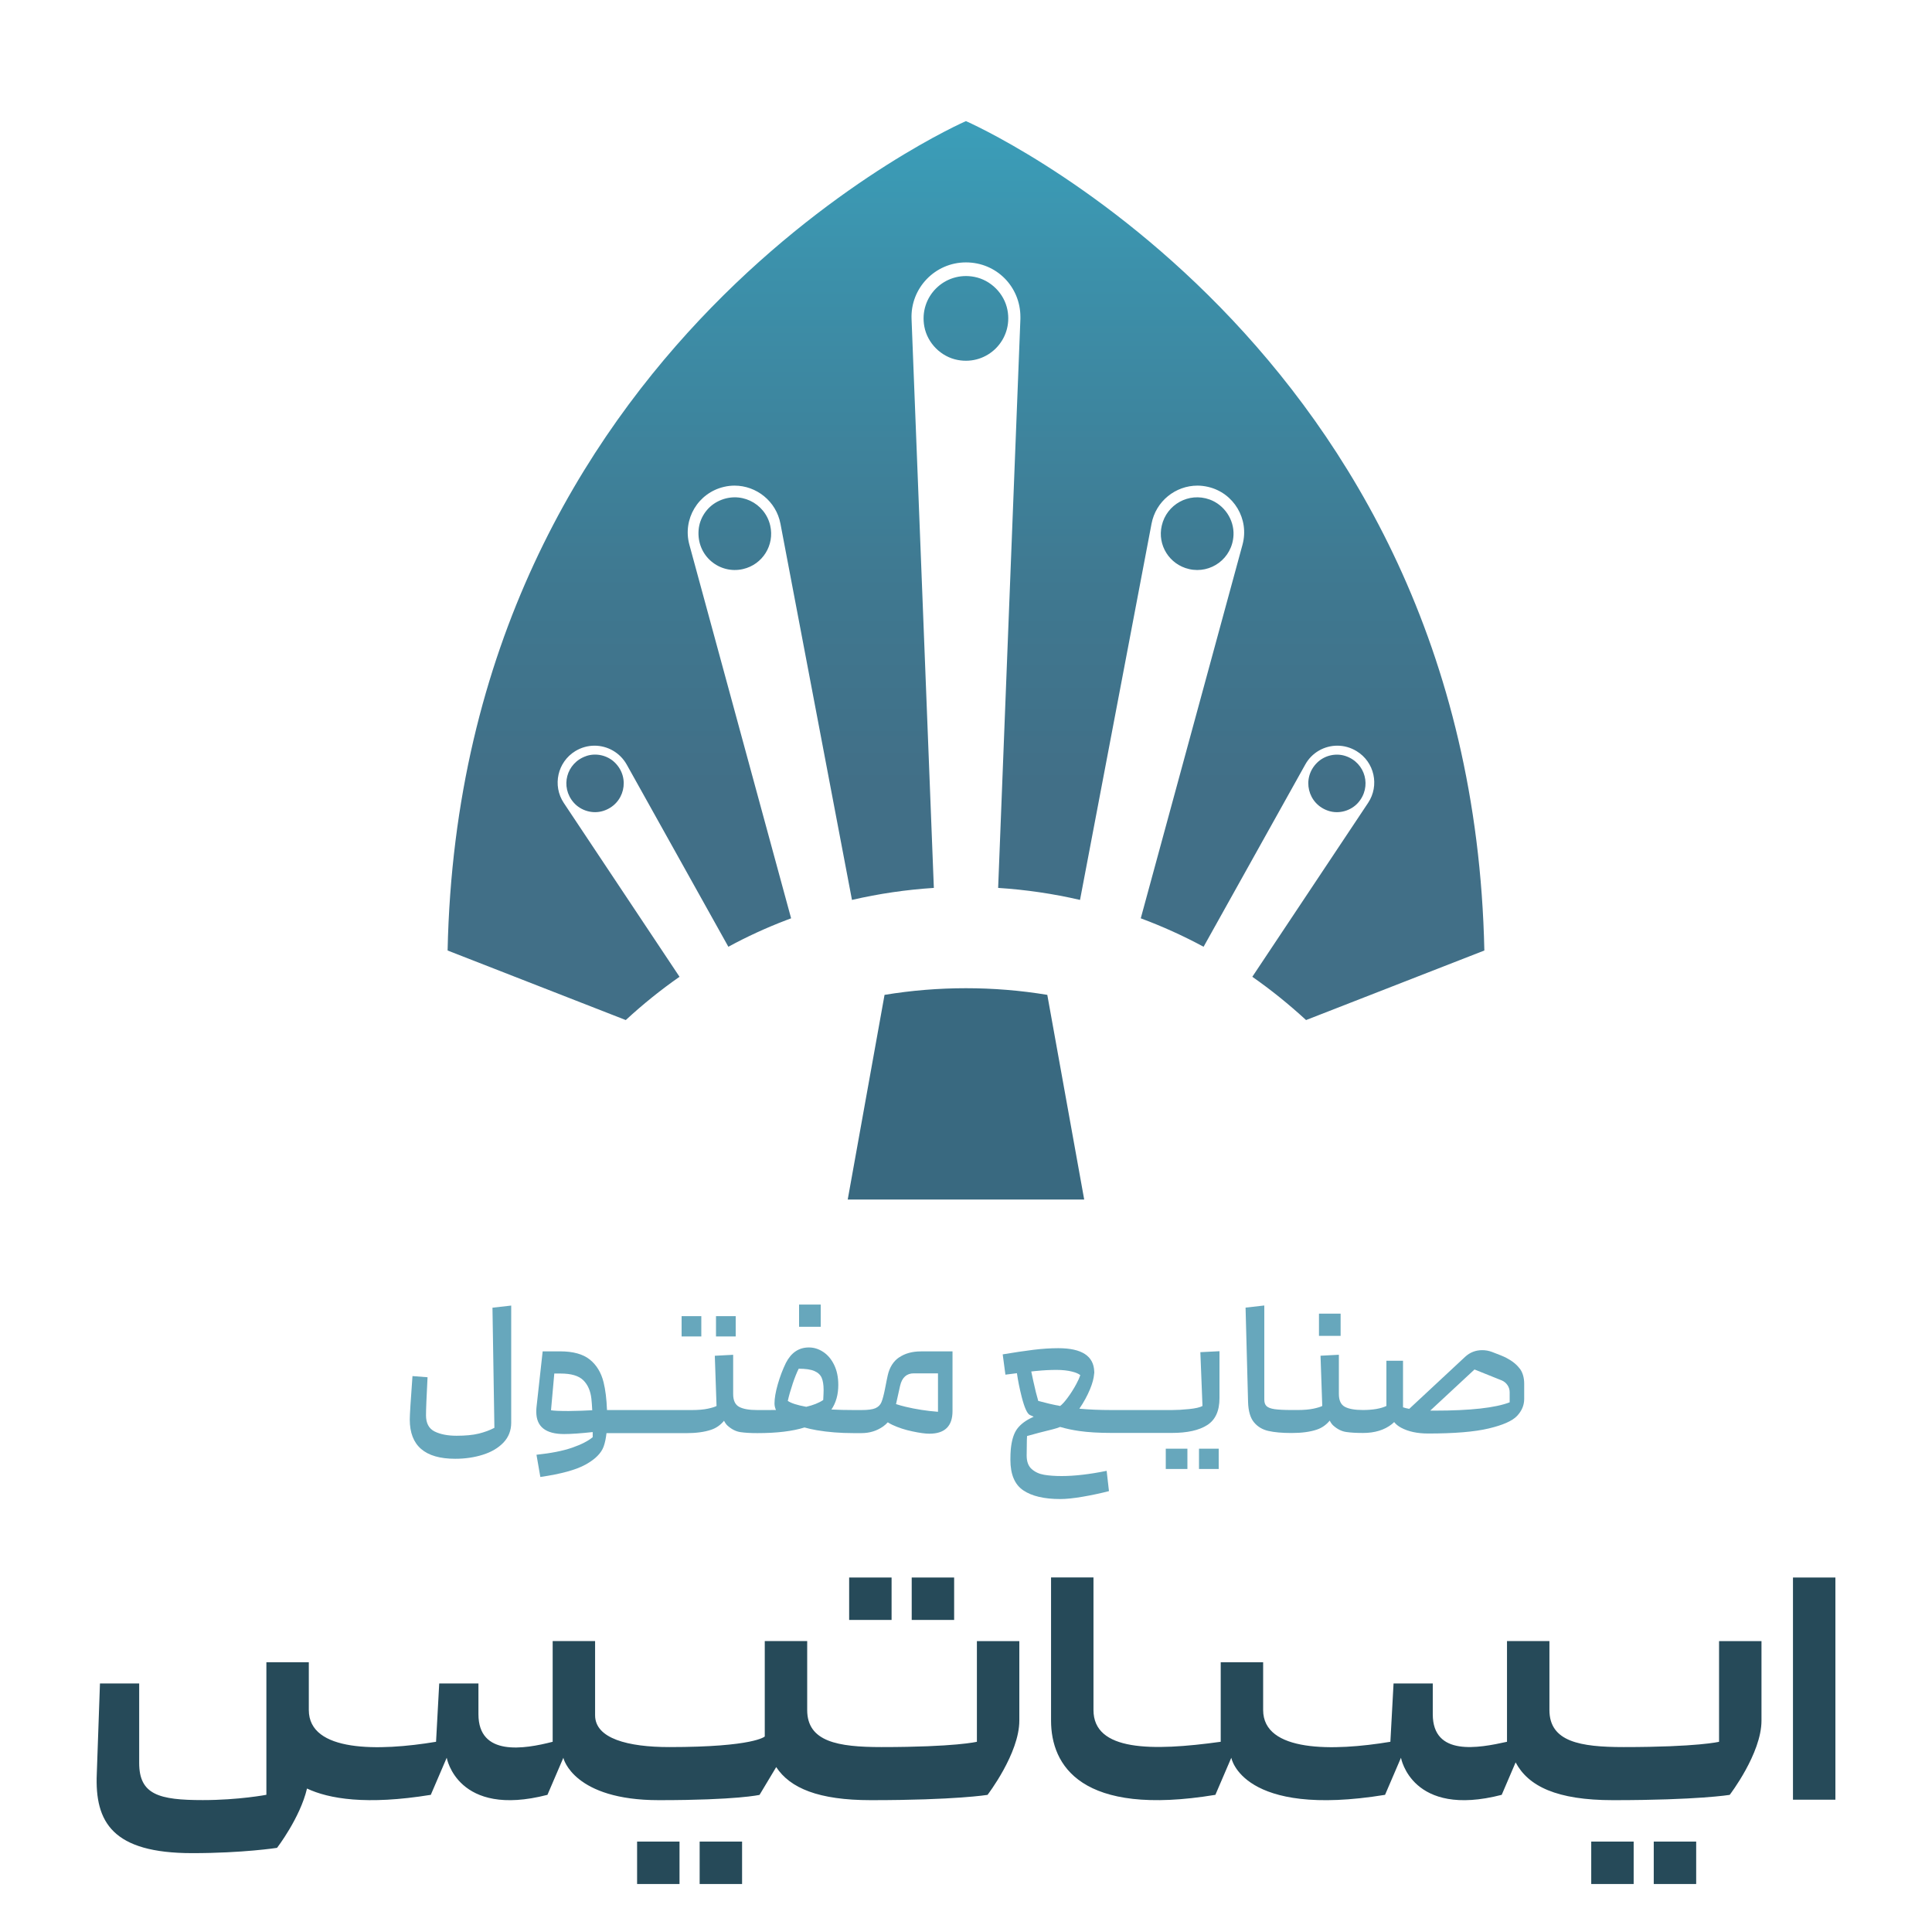
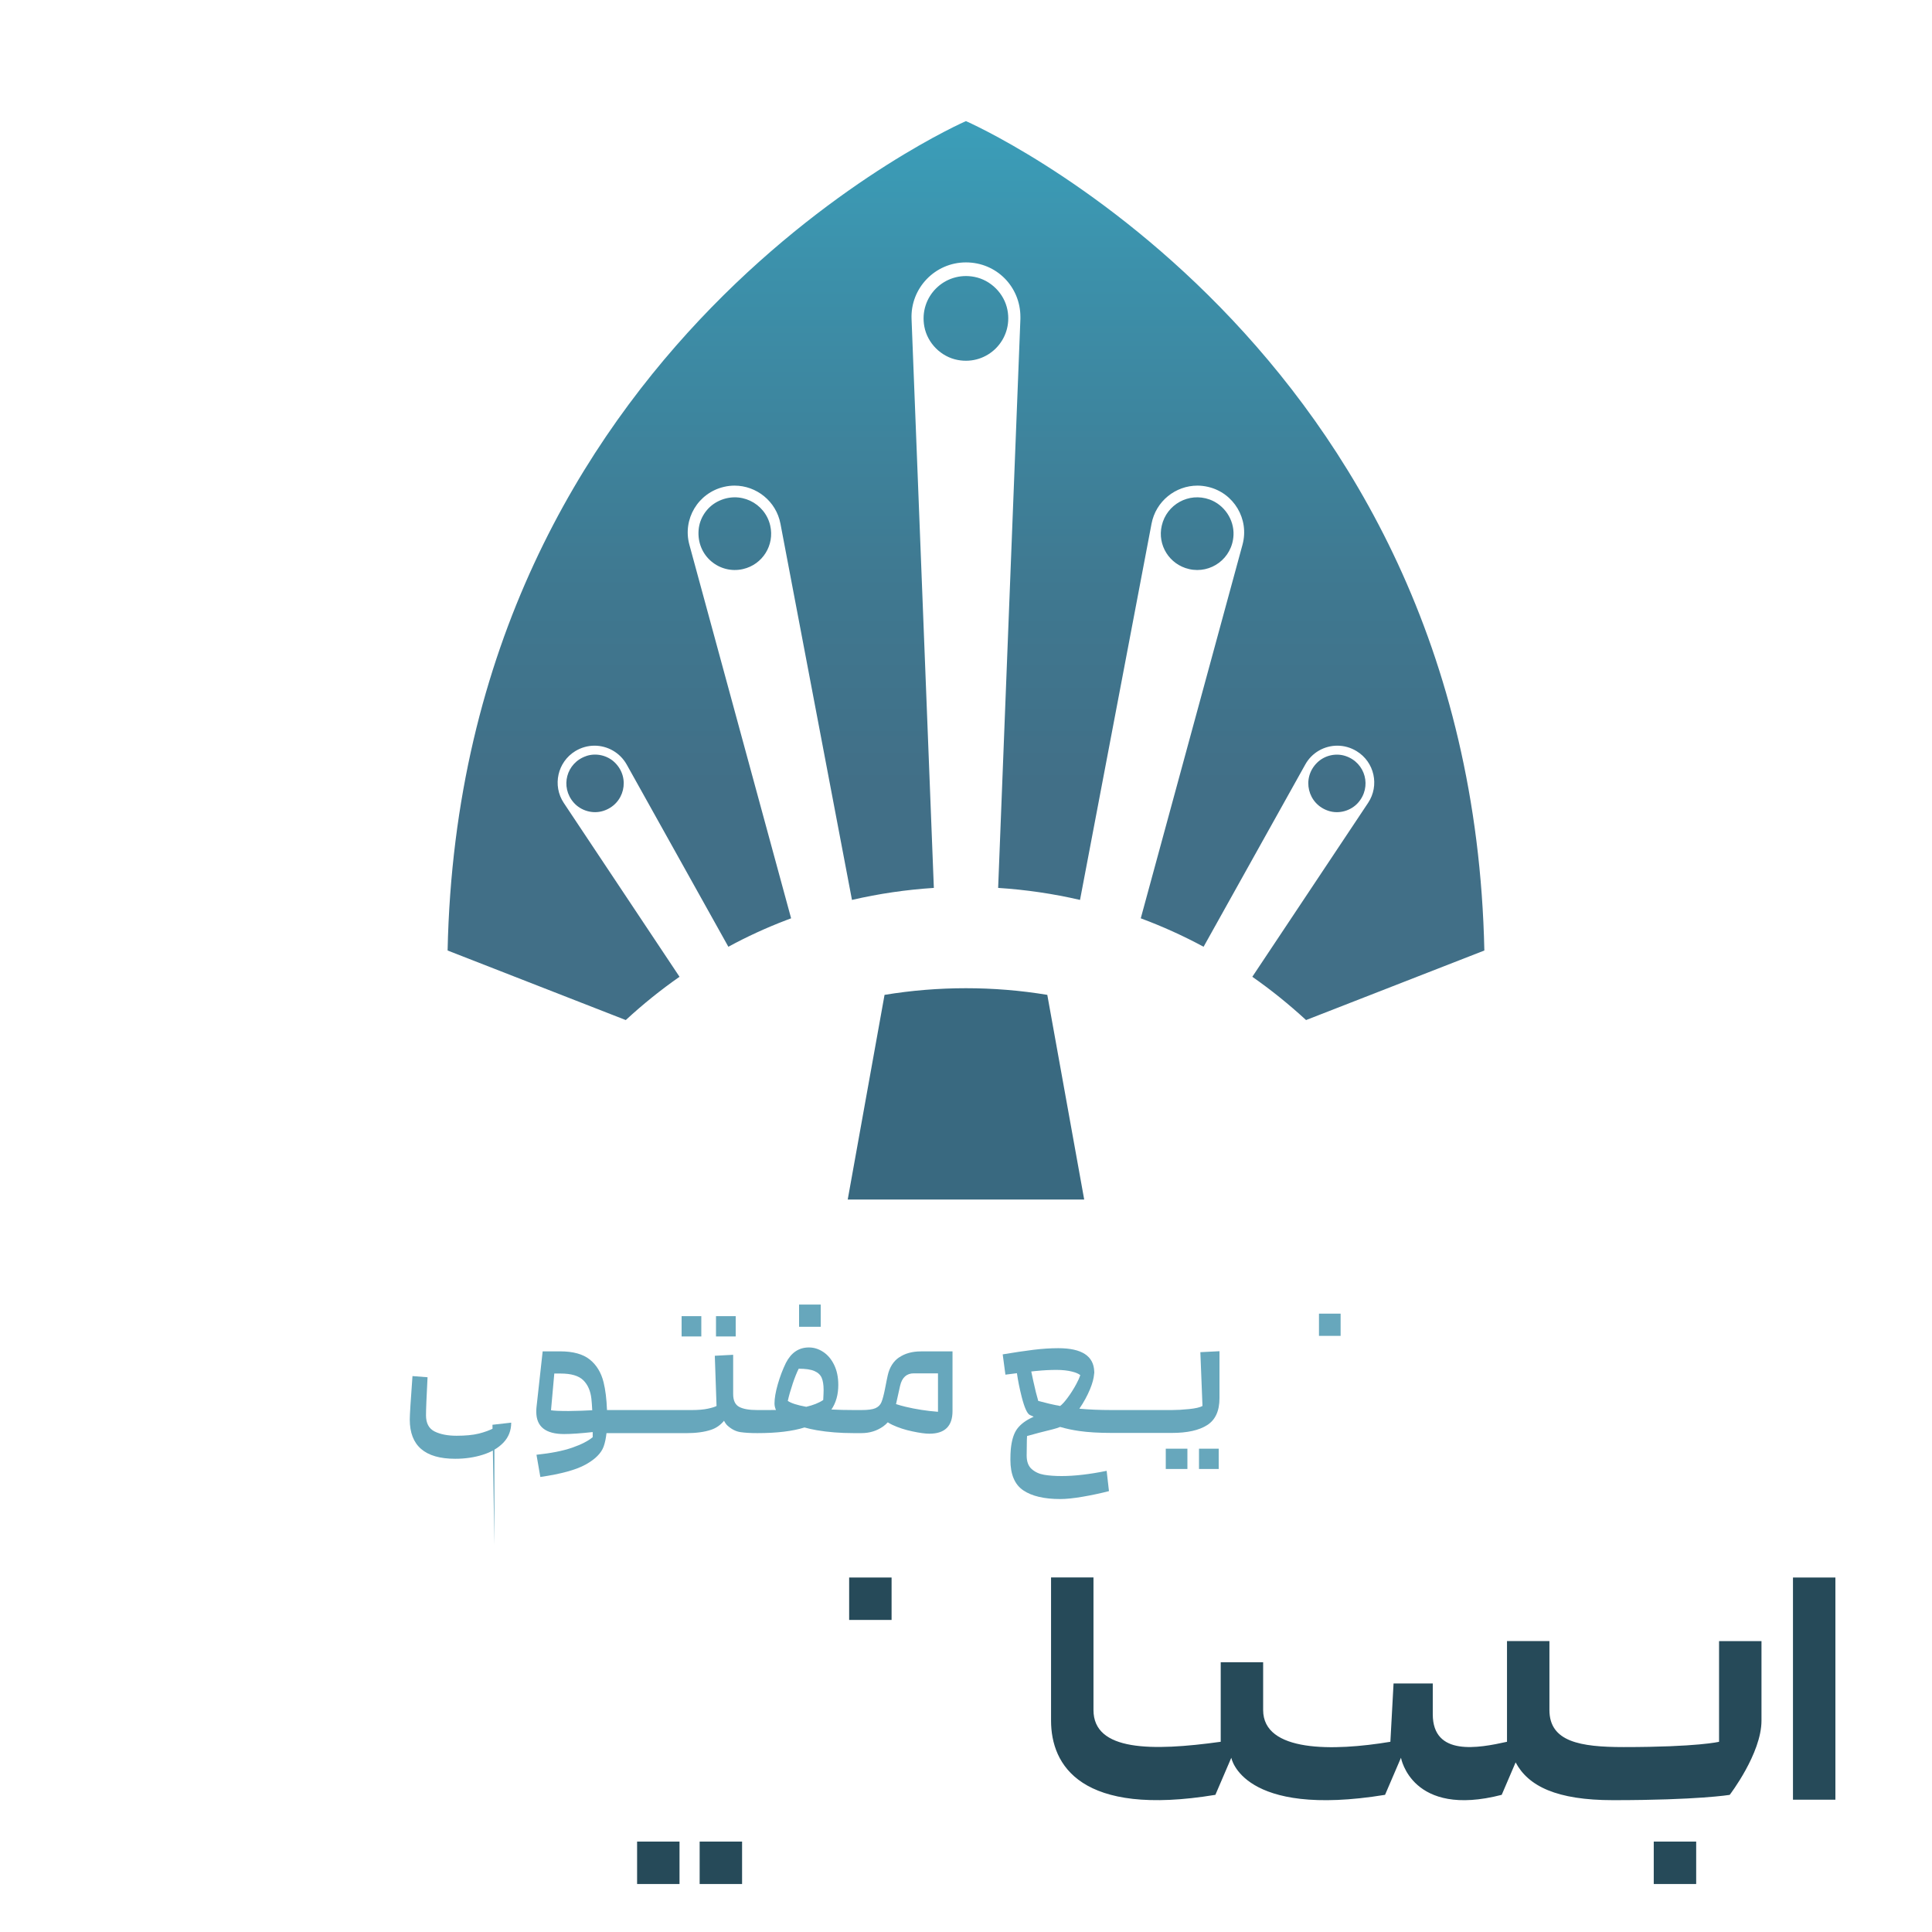
<svg xmlns="http://www.w3.org/2000/svg" id="Layer_1" data-name="Layer 1" viewBox="0 0 500 500">
  <defs>
    <style>
      .cls-1 {
        fill: #67a7bc;
      }

      .cls-2 {
        fill: #264a59;
      }

      .cls-3 {
        fill: url(#linear-gradient);
      }

      .cls-4 {
        fill: #396980;
      }
    </style>
    <linearGradient id="linear-gradient" x1="250" y1="263.98" x2="250" y2="31.34" gradientUnits="userSpaceOnUse">
      <stop offset=".26" stop-color="#416f87" />
      <stop offset=".48" stop-color="#3f7890" />
      <stop offset=".83" stop-color="#3c90aa" />
      <stop offset="1" stop-color="#3b9eb9" />
    </linearGradient>
  </defs>
  <g>
-     <path class="cls-1" d="M127.95,369.52c-1.2.63-2.56,1.13-4.07,1.5-1.52.37-3.43.55-5.73.55s-4.23-.38-5.7-1.12c-1.47-.75-2.2-2.14-2.2-4.17,0-1.43.13-4.72.4-9.85l-3.9-.3c-.47,6.33-.7,10.08-.7,11.25,0,6.77,3.92,10.15,11.75,10.15,2.57,0,4.96-.35,7.17-1.05,2.22-.7,3.99-1.75,5.33-3.15,1.33-1.4,2-3.12,2-5.15v-30.3l-4.85.55.5,31.1Z" />
+     <path class="cls-1" d="M127.95,369.52c-1.2.63-2.56,1.13-4.07,1.5-1.52.37-3.43.55-5.73.55s-4.23-.38-5.7-1.12c-1.47-.75-2.2-2.14-2.2-4.17,0-1.43.13-4.72.4-9.85l-3.9-.3c-.47,6.33-.7,10.08-.7,11.25,0,6.77,3.92,10.15,11.75,10.15,2.57,0,4.96-.35,7.17-1.05,2.22-.7,3.99-1.75,5.33-3.15,1.33-1.4,2-3.12,2-5.15l-4.85.55.5,31.1Z" />
    <rect class="cls-1" x="176.4" y="340.62" width="5.1" height="5.25" />
    <rect class="cls-1" x="185.3" y="340.62" width="5.1" height="5.25" />
    <rect class="cls-1" x="206.8" y="337.62" width="5.6" height="5.75" />
    <path class="cls-1" d="M232.7,351.27c-1.5,1.03-2.48,2.58-2.95,4.65-.13.57-.37,1.72-.7,3.45-.33,1.67-.65,2.85-.95,3.55-.3.7-.82,1.21-1.57,1.53-.75.32-1.94.47-3.58.47h-2c-2.12,0-4.04-.05-5.78-.14,1.19-1.75,1.78-3.87,1.78-6.36,0-2-.36-3.73-1.08-5.2-.72-1.47-1.66-2.58-2.83-3.35-1.17-.77-2.4-1.15-3.7-1.15-2.6,0-4.58,1.33-5.95,4-.83,1.7-1.53,3.54-2.1,5.53-.57,1.98-.85,3.64-.85,4.97,0,.59.14,1.15.38,1.68-.61.01-1.23.02-1.88.02h-2.95c-2.1,0-3.67-.27-4.7-.83-1.03-.55-1.55-1.66-1.55-3.32v-10.15l-4.75.25.45,13c-.43.23-1.19.47-2.28.7-1.08.23-2.46.35-4.12.35h-21.95c-.11-2.83-.4-5.23-.88-7.17-.62-2.52-1.81-4.48-3.57-5.9-1.77-1.42-4.33-2.12-7.7-2.12h-4.5l-1.6,14.5c-.03.27-.05.65-.05,1.15,0,3.83,2.4,5.75,7.2,5.75,1.8,0,4.23-.17,7.3-.5.04,0,.06,0,.1,0,0,.42,0,.86,0,1.31-1.2,1-2.98,1.91-5.35,2.73-2.37.82-5.43,1.42-9.2,1.82l1,5.75c5.33-.77,9.24-1.84,11.73-3.22,2.48-1.38,4.03-2.93,4.65-4.65.35-.97.59-2.14.74-3.47h20.54c2.63,0,4.82-.29,6.55-.88,1.31-.44,2.42-1.22,3.33-2.33.25.49.54.93.92,1.28,1.07.95,2.19,1.51,3.38,1.67,1.18.17,2.62.25,4.33.25,5.03,0,9.09-.49,12.19-1.46.98.27,2.03.51,3.18.71,2.92.5,6.11.75,9.57.75h2c2.1,0,3.97-.58,5.6-1.72.45-.32.84-.68,1.21-1.08.35.24.75.46,1.22.68,1.55.72,3.27,1.28,5.15,1.67,1.88.4,3.34.6,4.38.6,4,0,6-1.95,6-5.85v-15.45h-8.15c-2.27,0-4.15.52-5.65,1.55ZM147.15,365.17c-2.37,0-3.88-.07-4.55-.2l.85-9.5h1.65c2.73,0,4.68.58,5.85,1.73,1.17,1.15,1.87,2.74,2.1,4.77.09.79.16,1.8.22,3-1.72.1-3.75.17-6.12.2ZM205.12,358.17c.55-1.63,1.08-2.95,1.58-3.95,1.8,0,3.16.2,4.07.6.92.4,1.54.98,1.88,1.75.33.77.5,1.82.5,3.15,0,.47-.03,1.33-.1,2.6,0,0,0,0,0,0-1.13.76-2.6,1.34-4.4,1.76-2.36-.43-3.95-.95-4.78-1.54,0-.03.02-.05.03-.07.27-1.23.68-2.67,1.23-4.3ZM242.75,365.37c-2.97-.23-5.77-.67-8.4-1.3-.91-.22-1.72-.45-2.46-.69l1.06-4.76c.5-2.13,1.68-3.2,3.55-3.2h6.25v9.95Z" />
    <rect class="cls-1" x="301.7" y="374.92" width="5.6" height="5.25" />
    <rect class="cls-1" x="310.3" y="374.92" width="5.1" height="5.25" />
    <path class="cls-1" d="M311.2,363.87c-.67.37-1.83.63-3.5.8-1.67.17-3.15.25-4.45.25h-15.5c-3.15,0-5.95-.12-8.41-.35,1.12-1.64,2.04-3.32,2.76-5.05.63-1.52.97-2.83,1.06-3.95.02-.11.04-.22.04-.35,0-.04,0-.08,0-.12,0-.03,0-.05,0-.08,0-.01-.01-.02-.01-.04-.12-4.04-3.21-6.07-9.29-6.07-2.03,0-4.19.14-6.48.42-2.28.28-4.92.68-7.92,1.18l.7,5.25,1.6-.2c.48-.06.93-.12,1.38-.18.27,1.92.68,3.94,1.22,6.08.73,2.87,1.45,4.45,2.15,4.75.34.15.65.29.97.43-.36.17-.7.33-1,.49-1.62.85-2.79,1.86-3.53,3.02-.73,1.17-1.2,2.82-1.4,4.95-.07.73-.1,1.63-.1,2.7,0,3.77,1.11,6.4,3.33,7.9s5.41,2.25,9.58,2.25c1.53,0,3.47-.2,5.8-.6,2.33-.4,4.6-.88,6.8-1.45l-.6-5.25c-4.43.9-8.32,1.35-11.65,1.35-1.77,0-3.28-.11-4.55-.33-1.27-.22-2.33-.71-3.2-1.48-.87-.77-1.3-1.93-1.3-3.5l.05-3.95.05-1.1c2-.57,4.23-1.15,6.7-1.75.7-.18,1.32-.38,1.87-.6,1.48.44,3.12.79,4.91,1.05,2.28.33,5.11.5,8.47.5h15.5c4,0,7.06-.67,9.17-2.03,2.12-1.35,3.18-3.67,3.18-6.97v-12.15l-4.95.25.55,13.9ZM268.25,354.8c1.77-.18,3.48-.27,5.15-.27,1.57,0,2.93.15,4.1.45.99.25,1.67.56,2.08.91-.21.64-.55,1.4-1.03,2.29-.7,1.3-1.47,2.52-2.32,3.65-.75,1-1.37,1.67-1.87,2.04-1.79-.33-3.68-.77-5.66-1.31-.38-1.28-.81-2.96-1.27-5.09-.23-1.04-.41-1.88-.54-2.53.48-.05.93-.1,1.37-.15Z" />
    <rect class="cls-1" x="341.35" y="339.97" width="5.6" height="5.75" />
-     <path class="cls-1" d="M393.3,354.2c-.77-1.05-1.92-1.98-3.45-2.78-.7-.37-1.95-.88-3.75-1.55-.8-.3-1.63-.45-2.5-.45-1.7,0-3.17.57-4.4,1.7l-14.49,13.49c-.61-.11-1.15-.24-1.61-.4v-12.05h-4.3v11.7c-.67.33-1.53.59-2.6.78-1.07.18-2.22.27-3.45.27-2.1,0-3.67-.27-4.7-.83-1.03-.55-1.55-1.66-1.55-3.32v-10.15l-4.75.25.45,13c-.43.23-1.19.47-2.28.7s-2.46.35-4.12.35h-1.55c-1.93,0-3.4-.08-4.4-.22-1-.15-1.69-.42-2.08-.8s-.57-.94-.57-1.68v-24.35l-4.85.55.65,24.45c.07,2.33.58,4.08,1.52,5.22.95,1.15,2.2,1.9,3.75,2.25,1.55.35,3.54.53,5.98.53,2.63,0,4.82-.29,6.55-.88,1.31-.44,2.42-1.22,3.33-2.33.25.49.54.93.92,1.28,1.07.95,2.19,1.51,3.38,1.67,1.18.17,2.62.25,4.33.25,3.03,0,5.52-.76,7.45-2.28.21-.17.41-.35.6-.54.45.57,1.05,1.06,1.8,1.46,1.87,1,4.2,1.5,7,1.5,6.77,0,11.98-.43,15.65-1.3,3.67-.87,6.12-1.95,7.35-3.25,1.23-1.3,1.85-2.77,1.85-4.4v-3.9c0-1.6-.38-2.92-1.15-3.97ZM390.7,362.92c-3.7,1.43-10.17,2.15-19.4,2.15-.4,0-.78,0-1.15-.01l11.45-10.64,7.1,2.85c.6.27,1.08.67,1.45,1.22.37.55.55,1.16.55,1.83v2.6Z" />
  </g>
  <g>
    <path class="cls-3" d="M249.99,31.34S119.14,88.3,115.84,245.99l46.11,18c4.44-4.09,9.06-7.82,13.91-11.2l-29.96-45c-2.98-4.49-1.62-10.58,2.98-13.4,1.57-.95,3.27-1.41,4.98-1.41,3.33,0,6.58,1.76,8.34,4.9l26.3,47.14c4.84-2.63,9.85-4.93,14.94-6.87.43-.16.87-.32,1.3-.49l-26.33-96.69c-1.81-6.63,2.27-13.42,8.96-14.97.92-.22,1.84-.32,2.73-.32,5.66,0,10.77,4.03,11.88,9.85l18.51,97.37c6.98-1.62,14.07-2.65,21.19-3.11l-5.77-147.24c-.32-7.98,6.09-14.64,14.07-14.64s14.1,6.36,14.1,14.1v.54l-5.76,147.24c7.12.46,14.21,1.49,21.19,3.11l18.51-97.37c1.11-5.82,6.2-9.85,11.88-9.85.89,0,1.81.11,2.73.32,6.68,1.54,10.74,8.33,8.93,14.97l-26.33,96.69c5.55,2.06,10.99,4.52,16.26,7.36l26.3-47.14c1.73-3.14,4.98-4.9,8.31-4.9,1.7,0,3.41.46,4.98,1.41,4.63,2.81,5.98,8.9,2.98,13.4l-29.96,45c4.84,3.38,9.47,7.12,13.91,11.2l46.14-18c-3.33-157.69-134.17-214.65-134.17-214.65ZM351.45,207.77c3.63-4.07,1.98-10.37-3.22-12.11-2.51-.84-5.41-.17-7.31,1.67-4.16,4.02-2.51,10.85,3,12.55,2.65.82,5.68-.04,7.53-2.11ZM319.23,138.49c.19-4.02-2.4-7.86-6.19-9.22-5.41-1.94-11.12,1.31-12.37,6.74-1.19,5.06,1.98,10.09,7.04,11.26,5.62,1.32,11.24-2.73,11.52-8.78ZM252.15,71.65c-7.69-1.48-14.38,5.14-12.93,12.88.81,4.3,4.33,7.82,8.63,8.63,7.74,1.46,14.36-5.23,12.88-12.93-.82-4.27-4.31-7.76-8.58-8.58ZM185.63,129.85c-2.71,1.43-4.58,4.24-4.83,7.29-.56,6.78,5.47,11.54,11.5,10.13,5.06-1.16,8.2-6.2,7.03-11.26-1.35-5.87-7.94-9.19-13.7-6.16ZM151.77,195.65c-5.22,1.73-6.88,8.03-3.26,12.1,1.85,2.08,4.89,2.95,7.55,2.13,5.53-1.69,7.19-8.52,3.04-12.55-1.9-1.85-4.81-2.52-7.33-1.69Z" />
    <path class="cls-4" d="M280.59,310.44h-61.2l9.53-52.97c6.97-1.15,14.02-1.72,21.07-1.72s14.09.57,21.05,1.72l9.55,52.97Z" />
  </g>
  <g>
    <rect class="cls-2" x="464.02" y="408.26" width="10.98" height="57.5" />
    <path class="cls-2" d="M444.9,450.77s-5.49,1.37-24.7,1.37c-11.25,0-19.21-1.37-19.21-9.6v-17.84h-10.98v26.07c-7.41,1.65-19.21,3.84-19.21-7.13,0-8.51,0-4.67,0-7.96h-10.15l-.82,15.09c-14.82,2.47-32.93,2.74-32.93-8.23v-12.35h-10.98v20.58c-17.84,2.47-32.93,2.47-32.93-8.23v-34.3h-10.98v37.05c0,11.53,7.68,24.97,42.53,19.21l4.12-9.6s2.74,15.64,39.79,9.6l4.12-9.6s2.74,15.64,26.07,9.6l3.6-8.4c3.28,6.18,10.65,9.78,25.21,9.78,21.95,0,30.19-1.37,30.19-1.37,0,0,8.23-10.7,8.23-19.21v-20.58h-10.98v26.07Z" />
-     <path class="cls-2" d="M252.81,450.77s-5.49,1.37-24.7,1.37c-11.25,0-19.21-1.37-19.21-9.6v-17.84h-10.98v24.7s-2.74,2.74-24.7,2.74c-10.7,0-19.21-2.2-19.21-8.23v-19.21h-10.98v26.07c-7.41,1.92-19.21,3.84-19.21-7.13,0-8.51,0-4.67,0-7.96h-10.15l-.82,15.09c-14.82,2.47-32.93,2.74-32.93-8.23v-12.35h-10.98v34.3s-7.13,1.37-16.46,1.37c-11.25,0-16.46-1.37-16.46-9.6v-20.58h-10.15l-.82,23.33c-.55,12.62,4.12,20.58,24.7,20.58,13.17,0,21.95-1.37,21.95-1.37,0,0,5.98-7.78,7.75-15.35,5.65,2.66,15.36,4.34,32.04,1.63l4.12-9.6s2.74,15.64,26.07,9.6l4.12-9.6c0,.27,2.74,10.98,24.7,10.98,20.31,0,26.07-1.37,26.07-1.37l4.31-7.19c3.58,5.44,10.92,8.56,24.5,8.56,21.95,0,30.19-1.37,30.19-1.37,0,0,8.23-10.7,8.23-19.21v-20.58h-10.98v26.07Z" />
    <rect class="cls-2" x="427.99" y="476.6" width="10.98" height="10.98" />
-     <rect class="cls-2" x="411.81" y="476.6" width="10.98" height="10.98" />
    <rect class="cls-2" x="181.07" y="476.6" width="10.98" height="10.98" />
    <rect class="cls-2" x="164.88" y="476.6" width="10.98" height="10.98" />
-     <rect class="cls-2" x="235.95" y="408.26" width="10.98" height="10.98" />
    <rect class="cls-2" x="219.76" y="408.26" width="10.98" height="10.98" />
  </g>
</svg>